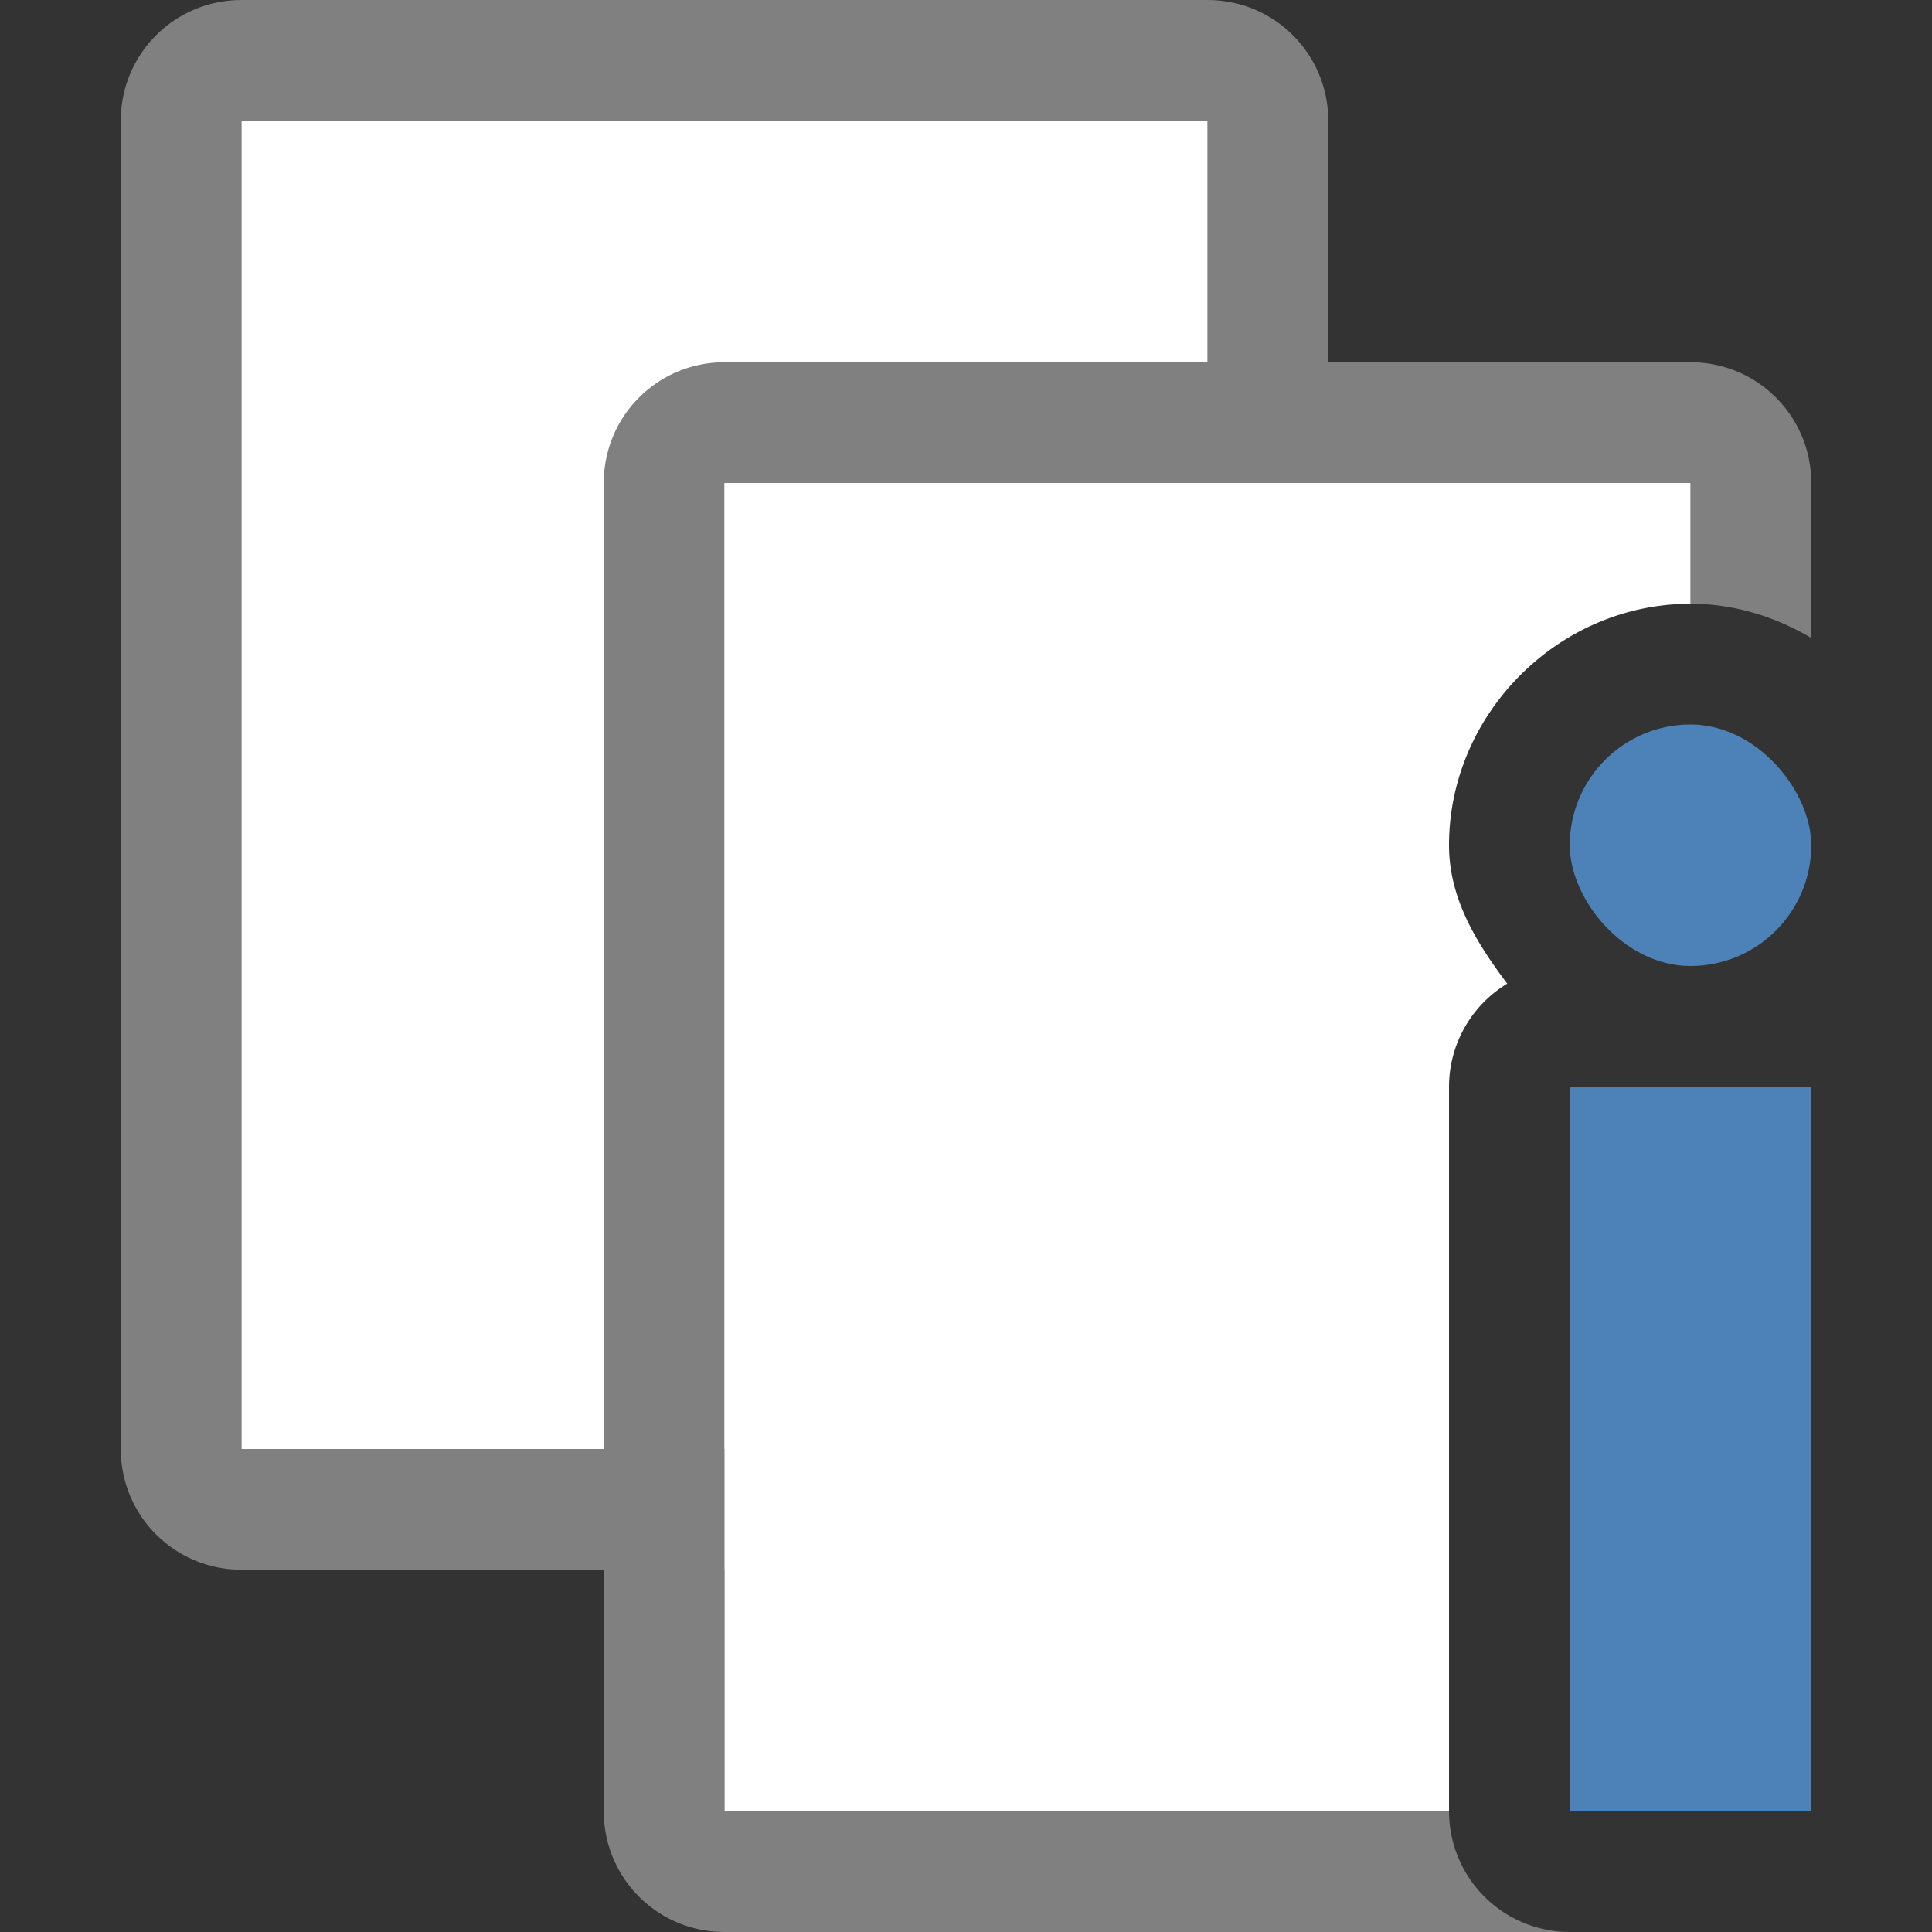
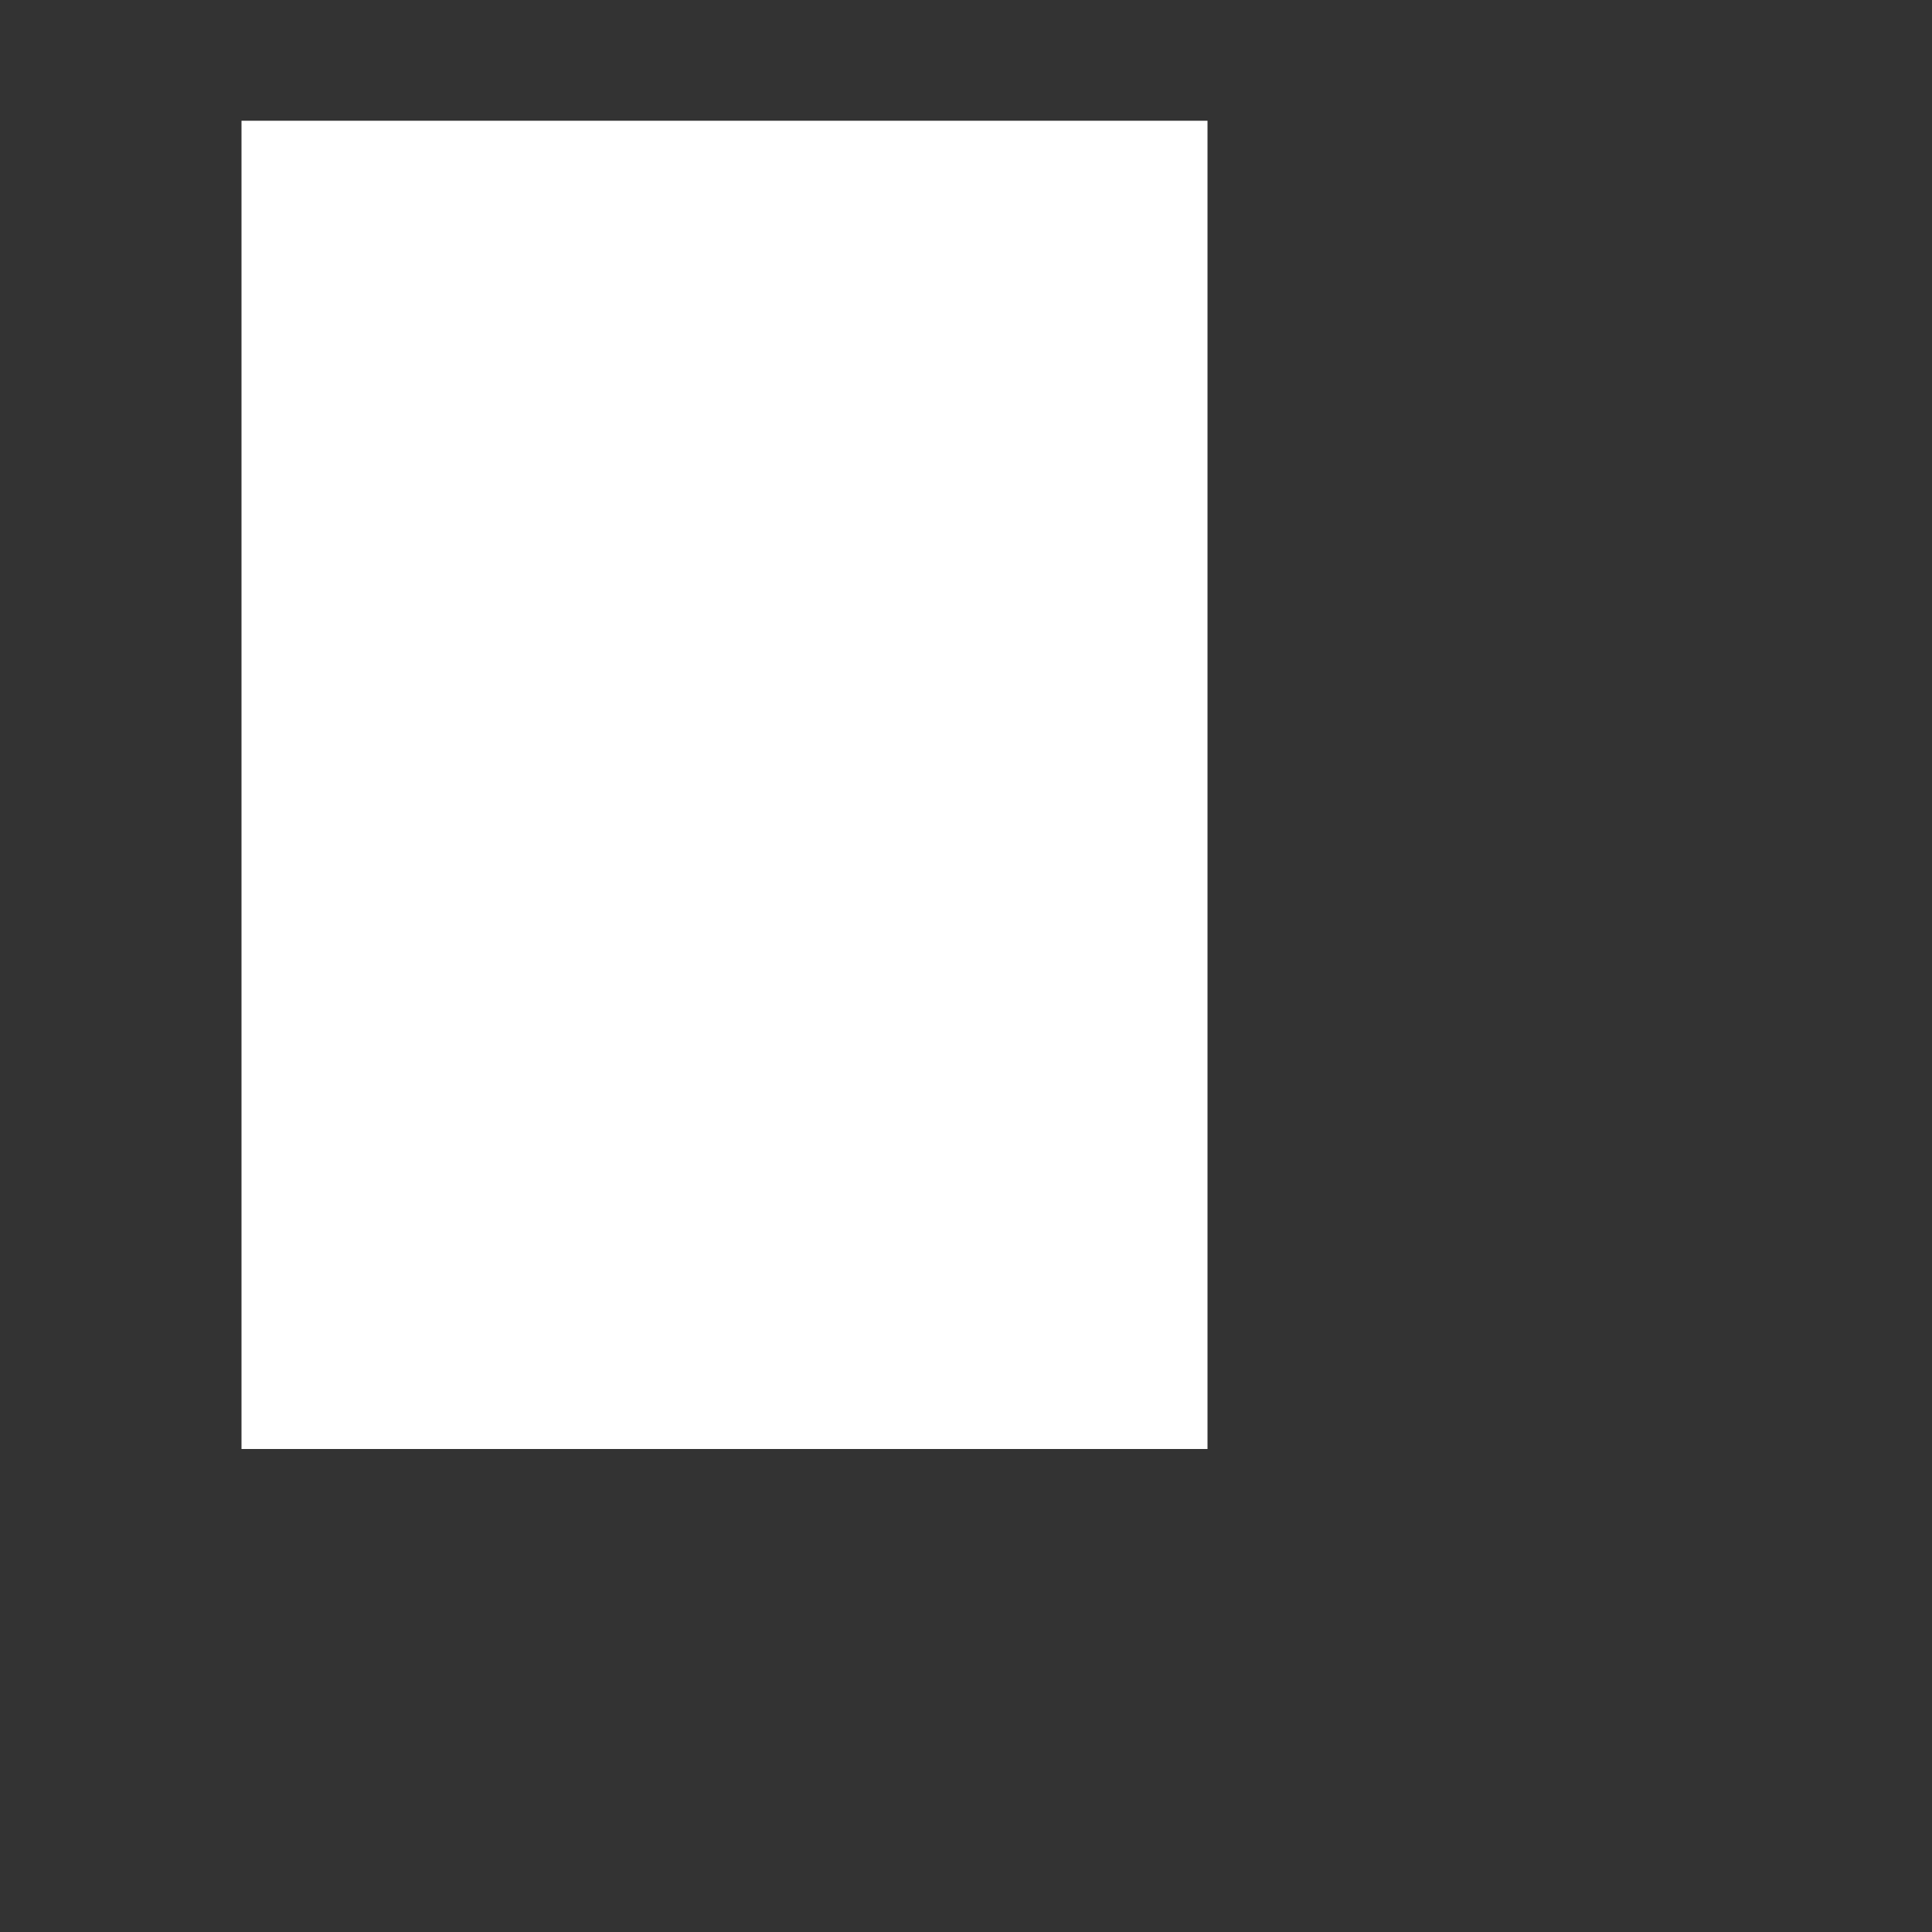
<svg xmlns="http://www.w3.org/2000/svg" viewBox="0 0 16 16">
  <rect x="0" y="0" width="16" height="16" fill="#333333" stroke="none" />
-   <path d="m2 0c-.554 0-1 .446-1 1v11c0 .554.446 1 1 1h8c.554 0 1-.446 1-1v-11c0-.554-.446-1-1-1zm0 1h8v11h-8z" fill="#808080" />
  <path d="m2 1h8v11h-8z" fill="#fff" />
-   <path d="m6 3c-.554 0-1 .446-1 1v11c0 .554.446 1 1 1h7a1 1 0 0 1 -1-1h-6v-11h8v1c.364 0 .703.108 1 .283v-1.283c0-.554-.446-1-1-1z" fill="#808080" />
-   <path d="m6 4v11h6v-6a1 1 0 0 1 .482-.854c-.252-.335-.482-.702-.482-1.146 0-1.091.909-2 2-2v-1z" fill="#fff" />
  <g fill="#4d82b8">
-     <path d="m13 9h2v6h-2z" />
-     <rect height="2" ry="1" width="2" x="13" y="6" />
-   </g>
+     </g>
</svg>